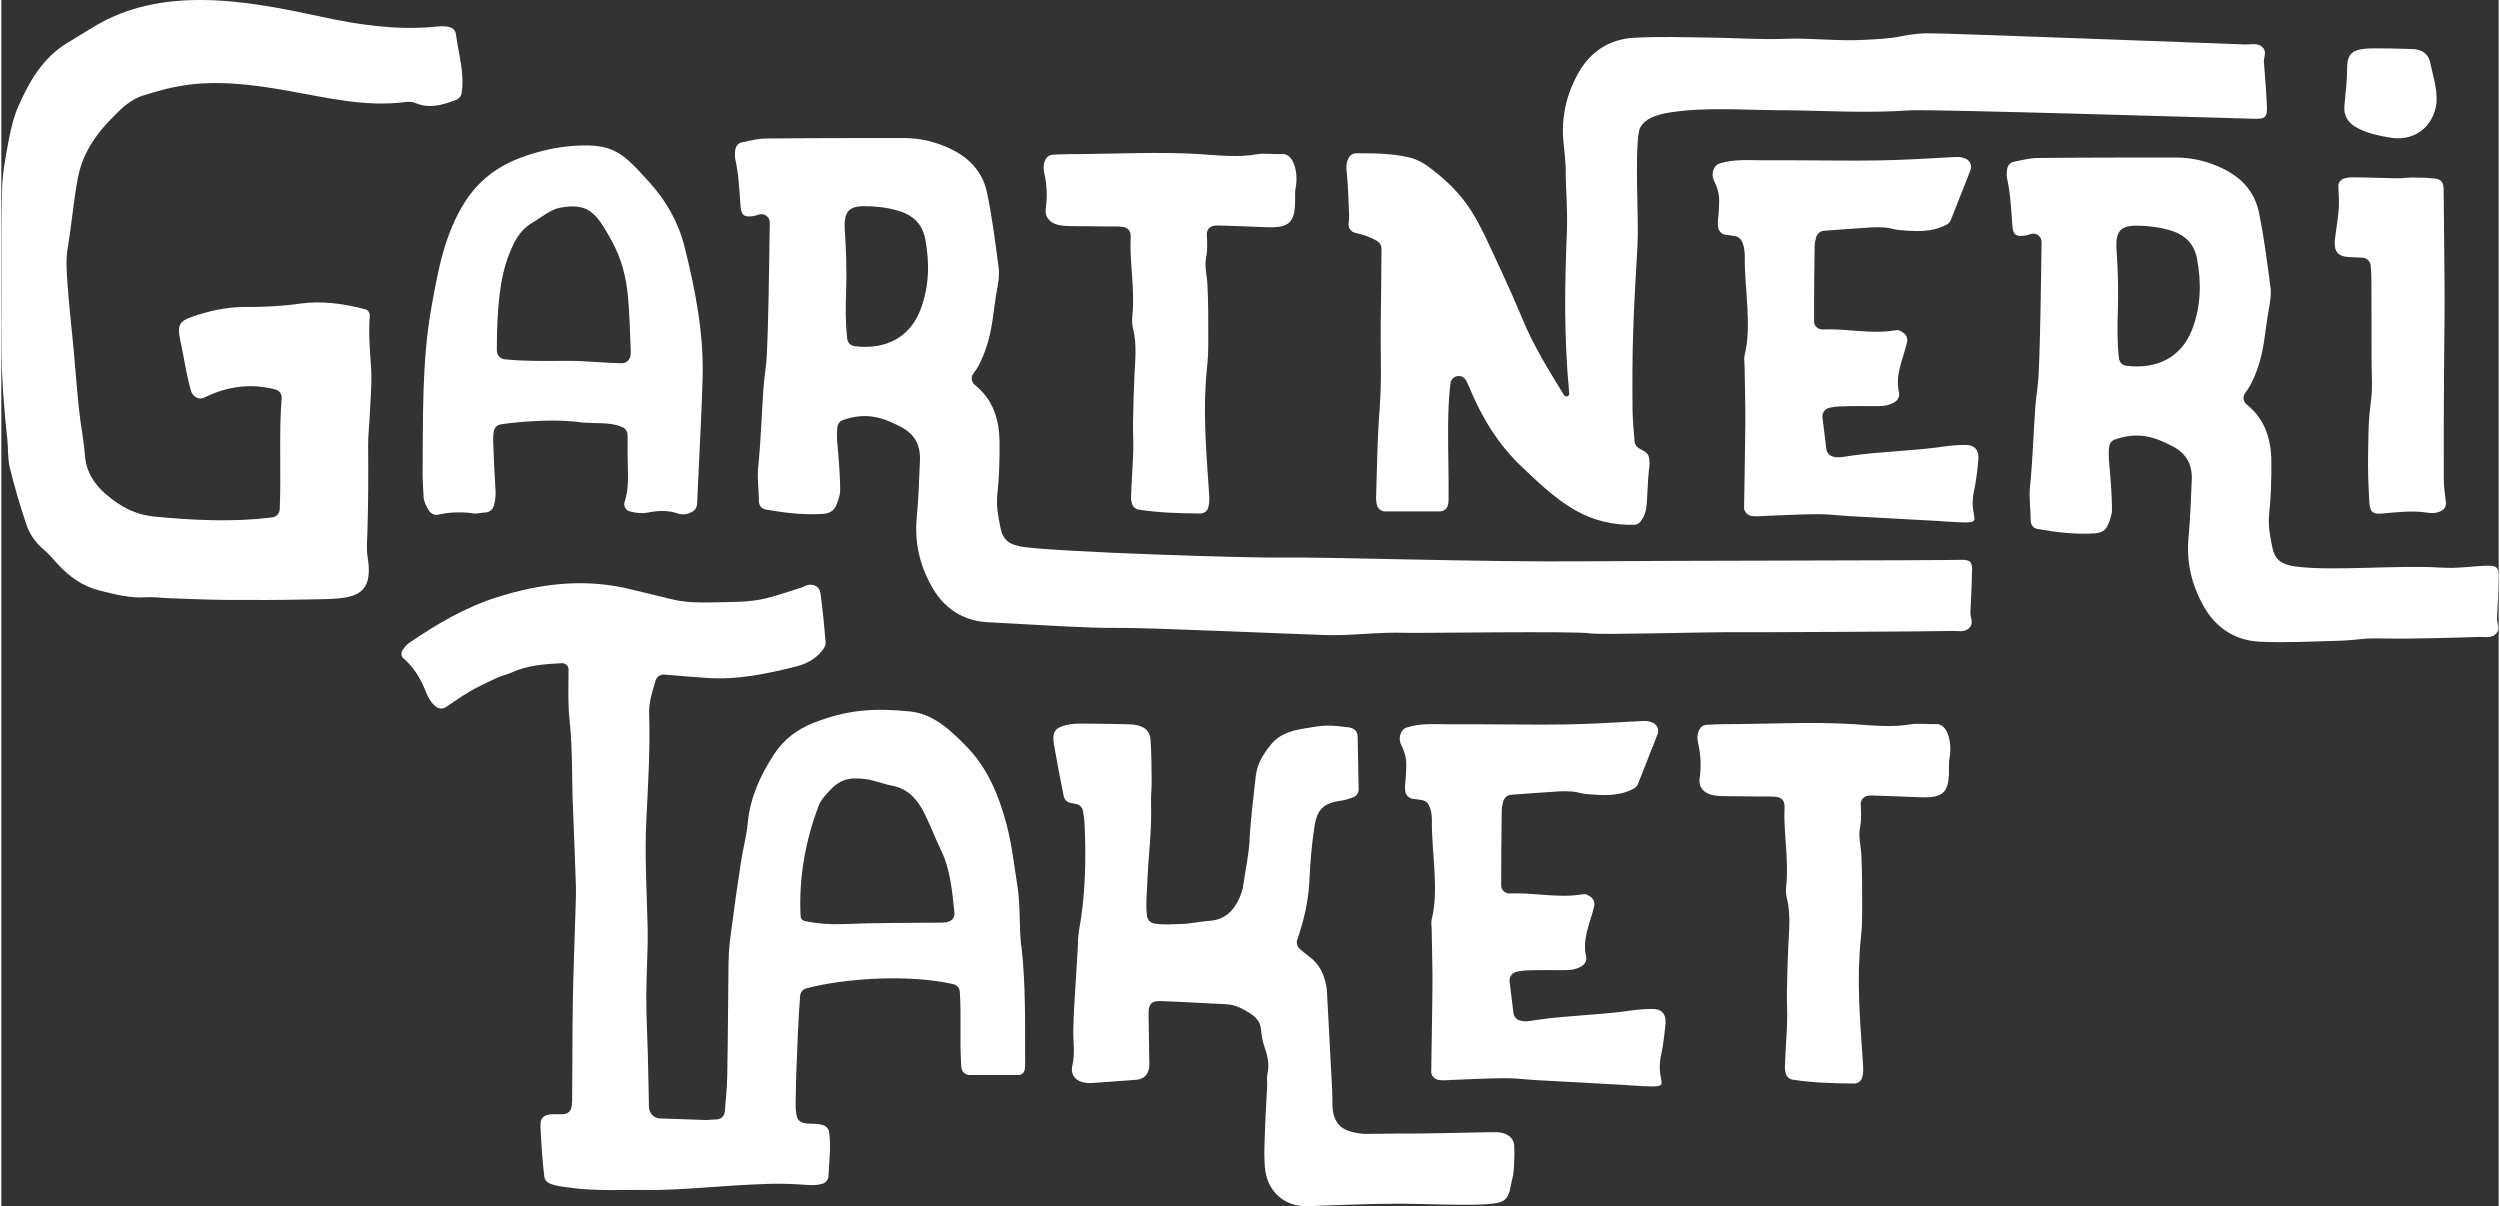
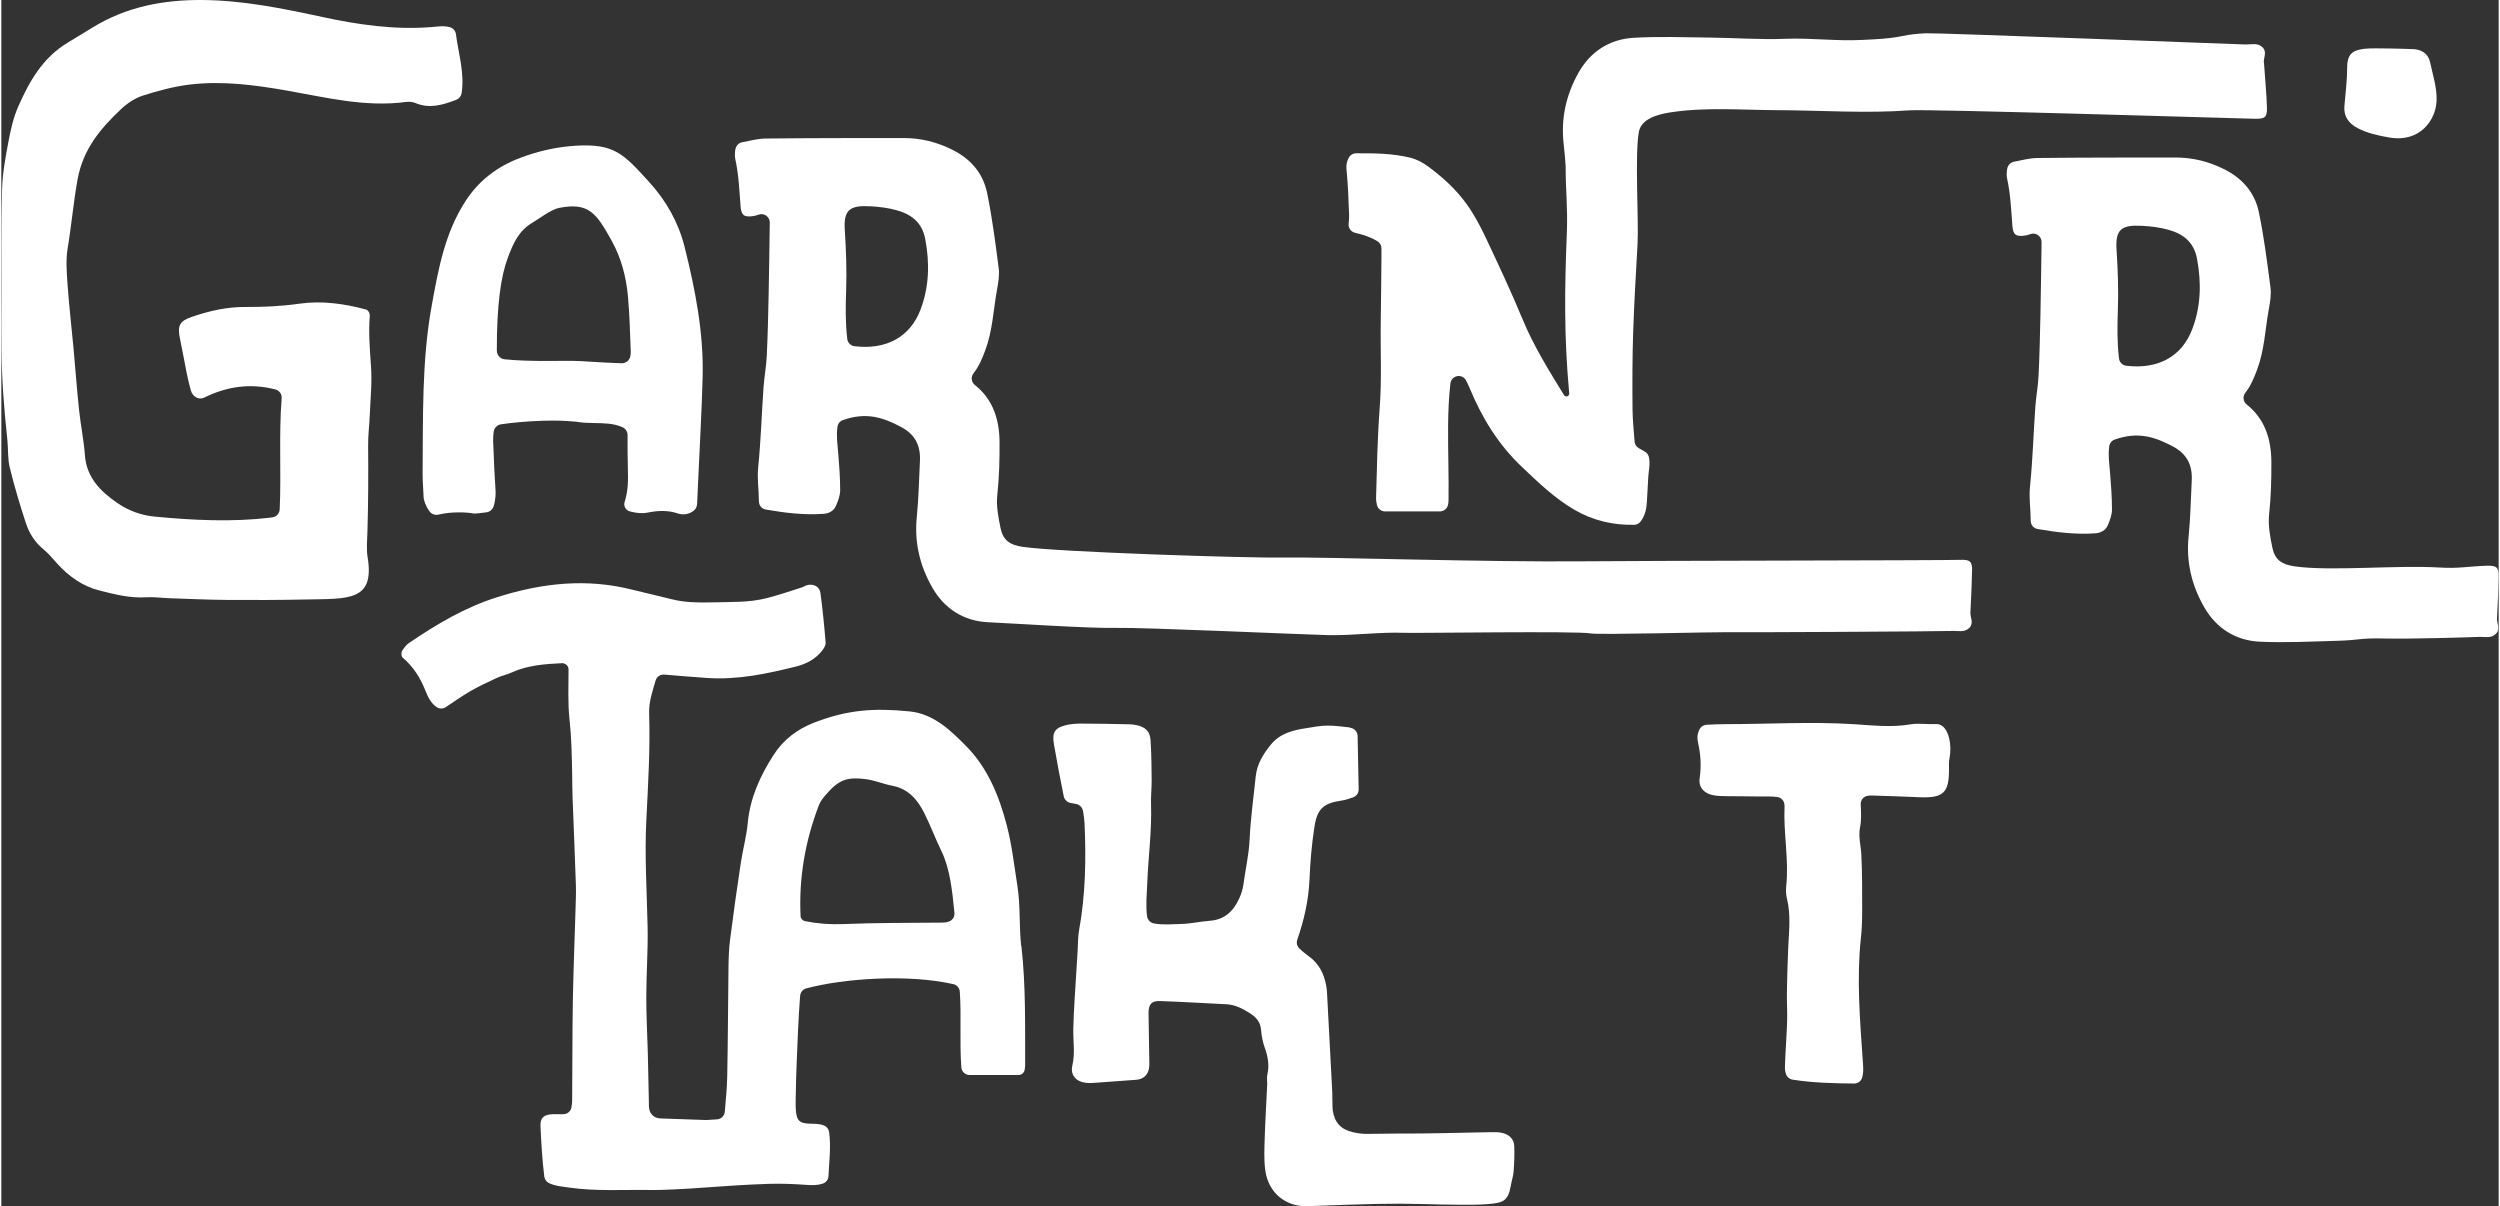
<svg xmlns="http://www.w3.org/2000/svg" id="Layer_1" viewBox="0 0 360.38 174.07" width="400" height="193">
  <rect x="0" y="0" width="360.38" height="174.07" fill="#333333" stroke="none" />
  <defs>
    <style>.cls-1{fill:#fff;stroke-width:0px;}</style>
  </defs>
  <path class="cls-1" d="M43.96,86.51c-3.84.08-7.69.09-11.53.06-2.78-.02-5.56-.16-8.34-.25-1.06-.04-2.12-.2-3.16-.13-2.36.16-4.6-.43-6.82-.99-2.37-.6-4.35-2.01-6.01-3.83-.65-.71-1.26-1.48-2-2.08-1.24-1.02-2.07-2.31-2.55-3.78-.87-2.65-1.67-5.32-2.33-8.03-.32-1.29-.21-2.67-.35-4.01C.4,59.17.07,54.85.02,50.52c-.03-2.58-.01-5.17,0-7.75.01-5.19-.06-10.38.09-15.56.07-2.29.5-4.59.93-6.85.32-1.7.71-3.42,1.4-4.99,1.59-3.62,3.54-7.04,7.08-9.18,1.23-.75,2.46-1.5,3.69-2.25C18.03.99,23.34-.03,28.92,0c5.91.04,11.66,1.21,17.4,2.45,5.19,1.12,10.4,1.88,15.73,1.46.86-.07,1.78-.24,2.69.02.46.13.8.53.86,1,.36,2.8,1.27,5.6.82,8.52-.07.43-.36.79-.76.95-1.98.75-3.85,1.33-5.9.47-.42-.18-.96-.21-1.42-.15-5.85.77-11.46-.65-17.14-1.65-4.63-.81-9.35-1.44-14.07-.86-2.27.28-4.53.89-6.72,1.59-1.15.37-2.27,1.13-3.16,1.97-2.96,2.79-5.46,5.77-6.24,10.08-.61,3.31-.88,6.66-1.44,9.97-.28,1.68-.14,3.46-.02,5.19.22,3.07.57,6.13.86,9.2.27,2.97.49,5.95.8,8.91.23,2.2.69,4.38.85,6.58.24,3.24,2.27,5.23,4.68,6.89,1.58,1.09,3.44,1.78,5.38,1.96,5.56.53,11.14.81,16.71.15.12-.01.24-.03.37-.06.54-.11.94-.57.97-1.13.24-5.33-.14-10.65.28-16.05.05-.58-.33-1.11-.9-1.26-3.66-.95-7.07-.41-10.28,1.18-.31.15-.67.17-.99.04-.5-.21-.8-.59-.94-1.1-.24-.83-.42-1.68-.6-2.52-.32-1.6-.6-3.21-.94-4.81-.42-2-.13-2.66,1.76-3.29,2.47-.84,5-1.42,7.64-1.4,2.6.01,5.17-.1,7.76-.47,3.25-.47,6.52-.02,9.71.85.08.02.15.08.23.17.19.2.29.47.27.74-.2,2.35,0,4.77.17,7.2.18,2.39-.08,4.81-.18,7.21-.06,1.44-.25,2.87-.23,4.31.04,4.13.02,8.25-.1,12.38-.04,1.25-.17,2.53.03,3.75,1.04,6.37-2.85,5.94-8.88,6.07Z" />
  <path class="cls-1" d="M194.63,105.02c.61.07,1.08.58,1.09,1.2.05,2.65.1,5.13.15,7.69,0,.51-.3.97-.78,1.14-.56.2-1.09.39-1.64.47-2.55.36-3.55,1.12-3.95,3.72-.4,2.55-.62,5.14-.73,7.73-.13,2.94-.76,5.75-1.76,8.64-.16.46-.02.97.34,1.3.4.36.81.72,1.26,1.04,1.54,1.08,2.28,2.59,2.59,4.37.05.28.09.57.1.86.26,4.8.51,9.61.76,14.41.03.48,0,2.17.07,2.64.26,1.76,1.18,2.77,2.93,3.16.66.15,1.34.25,2.01.24,0,0,4.34-.05,4.35-.05,4.52.03,9.04-.13,13.55-.2.57,0,1.17-.02,1.71.13.9.24,1.59.85,1.64,1.82.06,1.24,0,2.5-.09,3.74-.05.66-.28,1.31-.39,1.97-.41,2.33-1.11,2.55-3.45,2.73-1.34.1-2.69.09-4.04.08-1.73,0-3.46-.05-5.19-.1-4.61-.12-8.01-.02-16.6.31-3.24.13-5.74-1.95-6.17-5.2-.21-1.6-.12-3.25-.07-4.87.08-2.49.24-4.98.35-7.47.02-.48-.08-.98.02-1.43.32-1.37.08-2.65-.39-3.96-.29-.81-.45-1.69-.52-2.55-.09-1.09-.69-1.77-1.54-2.32-1.07-.69-2.17-1.28-3.48-1.34-3.17-.15-6.34-.35-9.51-.46-1.27-.05-1.71.46-1.7,1.76.02,2.11.07,4.22.1,6.34,0,.48.04.97-.01,1.44-.11,1.07-.8,1.74-1.85,1.82-1.91.15-3.82.29-5.74.42-.48.03-.96.08-1.44.03-1.5-.14-2.39-1.1-2.05-2.54.41-1.73.1-3.44.13-5.16.02-1.43.11-2.87.19-4.3.14-2.38.29-4.76.44-7.14.06-.96.03-1.93.2-2.87.94-5.13,1.03-10.31.79-15.51-.03-.57-.12-1.14-.22-1.72-.09-.51-.49-.92-.99-1.01-.27-.05-.53-.1-.8-.15-.5-.09-.89-.48-.99-.97-.25-1.26-.49-2.49-.73-3.72-.23-1.23-.44-2.47-.67-3.7-.33-1.78.1-2.49,1.87-2.87.65-.14,1.33-.19,2-.19,2.31,0,4.62.05,6.93.1.38,0,.77.05,1.15.13,1.25.28,1.9.89,1.98,2.16.13,1.92.14,3.84.16,5.76.01,1.15-.13,2.31-.09,3.46.13,3.86-.41,7.66-.55,11.5-.06,1.54-.23,3.08-.03,4.67.07.53.47.96,1,1.06,1.35.25,2.7.1,4.02.07,1.33-.03,2.65-.36,3.99-.45,2.19-.14,3.48-1.41,4.31-3.26.27-.6.49-1.26.58-1.92.29-2.18.8-4.31.9-6.54.15-3.06.57-6.1.89-9.15.19-1.79,1.1-3.23,2.2-4.58,1.3-1.59,3.15-2.06,5.08-2.35,1.04-.16,2.09-.38,3.13-.37,1.02,0,2.04.14,3.19.27Z" />
  <path class="cls-1" d="M100.39,72.78c-.02.37-.2.71-.49.93-.73.55-1.56.63-2.33.37-1.48-.49-2.88-.39-4.37-.1-.8.15-1.61.05-2.49-.18-.29-.07-.54-.26-.68-.53-.15-.26-.18-.57-.08-.86.52-1.61.51-3.21.46-4.82-.05-1.61-.04-3.23-.04-4.81,0-.49-.29-.94-.75-1.14-1.34-.58-2.67-.56-4-.59-3.06-.07-1.17-.14-4.23-.31-2.29-.13-6.07.02-9.29.49-.53.08-.95.49-1.04,1.01-.17,1.01-.05,2.12-.05,2.38.06,2.08.18,4.16.31,6.23.02.3.02,1.33-.3,2.26-.16.44-.55.76-1.01.82-.75.1-1.65.21-1.86.17-1.09-.21-3.32-.27-5.06.16-.48.12-.99-.06-1.29-.45-.58-.76-.85-1.71-.86-1.98-.04-1.19-.16-2.38-.15-3.56.08-8.13-.14-16.24,1.33-24.25.96-5.28,1.89-10.38,4.83-14.95,1.94-3.02,4.6-5.04,7.98-6.31,2.63-.99,5.35-1.59,8.08-1.74,5.45-.29,6.76,1.15,10.53,5.31,2.4,2.64,4.18,5.78,5.06,9.31,1.54,6.16,2.76,12.38,2.6,18.77-.12,4.75-.4,9.49-.61,14.24-.06,1.33-.12,2.66-.19,4.13ZM71.51,50.6c0,.64.47,1.18,1.11,1.25,3.97.41,8.53.14,10.95.26,2.48.12,2.86.21,5.94.31.61.02,1.14-.41,1.26-1.01.04-.23.07-.45.06-.68-.1-2.67-.17-5.35-.41-8.01-.26-2.78-.96-5.47-2.32-7.93-2.21-3.99-3.3-5.65-7.65-4.78-1.11.22-2.86,1.56-3.88,2.17-1.9,1.14-2.69,2.89-3.49,5.04-1.01,2.71-1.58,6.74-1.58,13.37Z" />
-   <path class="cls-1" d="M341.91,38.33c-.05-.63-.58-1.12-1.2-1.15-.79-.03-1.46-.05-2.12-.1-1.34-.11-1.9-.74-1.87-2.08.01-.48.1-.95.16-1.43.15-1.23.38-2.46.44-3.7.04-.95-.02-1.9-.08-2.93-.03-.55.32-1.04.85-1.18.34-.09.67-.17,1.01-.17,2.21,0,4.41.11,6.62.14.77.01,1.53-.12,2.3-.11,1.05,0,2.11.03,3.16.15.95.11,1.25.59,1.26,1.6.04,5,.12,10,.14,14.99.01,3.65-.06,7.3-.08,10.95-.03,6.05-.07,9.69-.04,15.74,0,1.17.18,2.34.31,3.46.05.47-.17.91-.57,1.15-.62.36-1.24.46-2.05.33-2.19-.35-4.39-.08-6.59.12-1.33.12-1.76-.24-1.84-1.61-.13-2.31-.23-4.62-.18-6.92.07-3.45,0-4.5.44-7.93.23-1.79.06-3.65.06-5.47,0-4.04,0-8.07-.03-12.11,0-.55-.05-1.11-.1-1.74Z" />
  <path class="cls-1" d="M348,7.08c1.31.06,2.22.69,2.48,1.88.4,1.86,1.02,3.76.94,5.6-.11,2.74-2.38,6.06-6.83,5.28-1.61-.28-3.17-.61-4.6-1.37-1.31-.7-2-1.74-1.87-3.17.17-1.87.39-3.75.4-5.63.02-2.13,1.06-2.46,2.6-2.64,1.18-.14,6.58.04,6.87.06Z" />
  <path class="cls-1" d="M360.38,83.22c.02-1.39-.34-1.63-1.74-1.58-2.68.09-4.08.43-6.75.26-6.24-.38-15.78.57-20.94-.17-1.86-.27-2.86-.92-3.23-2.72-.32-1.58-.64-3.16-.46-4.84.27-2.47.33-4.98.32-7.47-.01-3.32-.93-6.24-3.56-8.33-.52-.41-.61-1.17-.2-1.69.79-1,1.25-2.12,1.69-3.3,1.07-2.84,1.17-5.83,1.7-8.76.19-1.03.38-2.13.24-3.15-.47-3.62-.93-7.25-1.67-10.83-.59-2.86-2.38-4.92-5.07-6.25-2.21-1.1-4.51-1.66-6.95-1.66-6.64,0-13.28,0-19.92.07-1.14.01-2.28.32-3.41.54-.63.13-.95.63-1.01,1.25-.04.38-.06.78.02,1.15.5,2.26.59,4.57.77,6.87.1,1.32.56,1.58,1.91,1.37.23-.04.47-.12.7-.2.37-.13.78-.07,1.1.16.32.23.5.6.5.99-.05,3.48-.09,6.87-.16,10.26-.06,2.98-.13,5.96-.27,8.94-.07,1.53-.36,3.05-.47,4.58-.27,3.83-.38,7.68-.77,11.51-.17,1.66.1,3.25.1,4.87,0,.62.35,1.13,1,1.25,2.75.48,5.52.82,8.32.62.83-.06,1.51-.43,1.83-1.21.29-.7.58-1.46.58-2.19,0-1.82-.14-3.65-.29-5.47-.1-1.21-.29-2.42-.1-3.71.07-.44.37-.81.79-.95,3.46-1.23,5.91-.3,8.34.97,2.06,1.07,2.89,2.71,2.77,4.94-.14,2.68-.18,5.38-.45,8.05-.38,3.69.44,7.1,2.26,10.25,1.74,3.03,4.52,4.79,7.99,4.96,3.64.17,7.31-.02,10.96-.12,3.64-.09,3.36-.43,6.99-.34,3.74.09,12.34-.17,13.69-.23.83-.04,1.76.27,2.47-.46.66-.69.11-1.47.14-2.2.1-2.01.2-4.03.23-6.05ZM316.16,47.51c-1.49,3.92-4.92,5.83-9.52,5.27-.55-.07-.99-.5-1.05-1.06-.28-2.41-.24-4.7-.16-7,.1-2.87,0-5.76-.19-8.63-.21-3.03.73-3.67,3.72-3.5,1.24.07,2.5.22,3.69.55,2.16.58,3.74,1.75,4.2,4.19.65,3.48.57,6.87-.69,10.18Z" />
  <path class="cls-1" d="M284.4,82.37c.02-1.39-.34-1.63-1.74-1.58-2.68.09-45.4.12-54.23.21-14.18.14-37.1-.64-43.34-.54-5.2.09-32.51-.79-37.67-1.54-1.86-.27-2.86-.92-3.23-2.72-.32-1.58-.64-3.16-.46-4.84.27-2.47.33-4.98.32-7.47-.01-3.32-.93-6.24-3.56-8.33-.52-.41-.61-1.17-.2-1.69.79-1,1.25-2.12,1.69-3.3,1.07-2.84,1.17-5.83,1.7-8.76.19-1.03.38-2.13.24-3.15-.47-3.62-.93-7.25-1.67-10.83-.59-2.86-2.38-4.92-5.07-6.25-2.21-1.1-4.51-1.66-6.95-1.66-6.64,0-13.28,0-19.92.07-1.14.01-2.28.32-3.41.54-.63.13-.95.63-1.01,1.25-.04.38-.06.78.02,1.15.5,2.26.59,4.57.77,6.87.1,1.32.56,1.58,1.91,1.37.23-.04.47-.12.7-.2.37-.13.78-.07,1.1.16.32.23.5.6.5.99-.05,3.48-.09,6.87-.16,10.26-.06,2.98-.13,5.96-.27,8.94-.07,1.53-.36,3.05-.47,4.58-.27,3.83-.38,7.68-.77,11.51-.17,1.66.1,3.25.1,4.87,0,.62.35,1.13,1,1.25,2.75.48,5.52.82,8.32.62.83-.06,1.51-.43,1.83-1.21.29-.7.58-1.46.58-2.19,0-1.82-.14-3.65-.29-5.47-.1-1.21-.29-2.42-.1-3.71.07-.44.37-.81.79-.95,3.46-1.23,5.91-.3,8.34.97,2.06,1.07,2.89,2.71,2.77,4.94-.14,2.68-.18,5.38-.45,8.05-.38,3.69.44,7.1,2.26,10.25,1.74,3.03,4.52,4.79,7.99,4.96,3.64.17,14.98.92,18.63.82,3.64-.09,26.72.95,30.36,1.04,3.74.09,7.45-.47,11.19-.33,1.92.07,24.95-.29,26.85.09,1.12.22,18.29-.22,19.44-.18,1.34.05,31.37-.11,32.71-.18.83-.04,1.76.27,2.47-.46.66-.69.11-1.47.14-2.2.1-2.01.2-4.03.23-6.05ZM132.64,44.69c-1.49,3.92-4.92,5.83-9.52,5.27-.55-.07-.99-.5-1.05-1.06-.28-2.41-.24-4.7-.16-7,.1-2.87,0-5.76-.19-8.63-.21-3.03.73-3.67,3.72-3.5,1.24.07,2.5.22,3.69.55,2.16.58,3.74,1.75,4.2,4.19.65,3.48.57,6.87-.69,10.18Z" />
  <path class="cls-1" d="M326.49,9.04c-.05-.73.5-1.52-.17-2.2-.72-.72-1.64-.4-2.47-.42-1.35-.04-44.81-1.7-46.15-1.62-1.15.06-2.3.17-3.42.41-1.89.4-3.78.45-5.71.55-3.74.2-7.46-.31-11.2-.16-3.63.14-7.28-.14-10.93-.18-3.65-.04-7.32-.18-10.96.04-3.47.22-6.21,2.03-7.91,5.08-1.77,3.17-2.54,6.59-2.11,10.28.12,1.05.21,2.1.28,3.16,0,3.71.32,5.95.17,9.67-.32,8.07-.41,14.76.32,22.84,0,.08.02.17.03.27.02.19-.1.37-.28.43-.18.06-.38-.01-.48-.18-2.17-3.54-4.39-7.09-6-11-1.65-3.99-3.5-7.91-5.34-11.82-.78-1.64-1.65-3.27-2.71-4.74-1.52-2.12-3.46-3.88-5.56-5.43-.76-.56-1.66-1.04-2.56-1.26-2.59-.64-5.23-.65-7.82-.64-.45,0-.86.25-1.07.65-.26.51-.39,1-.33,1.61.22,2.19.3,4.41.38,6.61.02.43-.02.85-.07,1.3-.06.6.33,1.16.92,1.3,1.16.27,2.26.61,3.25,1.23.35.22.57.6.57,1.02,0,.41,0,.8,0,1.18-.03,3.08-.05,6.16-.1,9.24-.07,4.23.17,8.46-.16,12.7-.33,4.31-.39,8.65-.52,12.98,0,.32.06.65.14.97.14.53.62.89,1.16.89h7.91c.58,0,1.07-.41,1.18-.97.04-.19.06-.38.07-.58.03-1.73,0-3.47-.02-5.2-.05-3.85-.15-7.7.27-11.54,0-.06.01-.11.02-.17.06-.53.46-.96.98-1.06.52-.1,1.05.16,1.29.64.21.41.4.82.57,1.23,1.75,4.21,4.11,8.03,7.45,11.2,2.37,2.25,4.72,4.53,7.58,6.2,2.74,1.6,5.67,2.25,8.65,2.18.37,0,.72-.19.94-.49.7-.94.84-1.91.9-2.91.07-1.15.12-2.29.19-3.44.05-.96.32-1.93.09-2.94-.08-.33-.28-.61-.57-.77-.27-.16-.57-.32-.89-.51-.35-.2-.57-.56-.6-.95-.12-1.55-.29-3.15-.3-4.75-.03-3.65-.03-7.31.09-10.96.14-4.23.39-8.46.63-12.69.2-3.48-.42-13.03.2-16.31.34-1.8,2.54-2.47,4.39-2.77,5.15-.82,10.46-.36,15.65-.34,6.24.02,12.77.49,19.01.02,2.66-.2,47.18,1.16,49.86,1.22,1.41.03,1.76-.21,1.72-1.6-.05-2.02-.3-4.5-.43-6.51Z" />
-   <path class="cls-1" d="M234.71,156.59c-4.39-.25-8.78-.47-13.16-.72-1.53-.08-3.06-.3-4.58-.28-2.96.02-4.64.15-7.6.25-.66.02-1.34.12-1.99,0-.42-.08-.78-.36-.95-.75-.05-.12-.09-.24-.09-.35.05-4.09.15-8.17.18-12.26.02-2.76-.07-5.51-.11-8.27,0-.51-.12-1.05,0-1.53,1.09-4.28-.03-9.84.03-14.12,0-.52,0-1.55-.46-2.42-.19-.37-.55-.62-.96-.68-.43-.06-.88-.12-1.34-.19-.57-.08-1.01-.53-1.09-1.1-.11-.8.07-1.66.08-1.95.08-2.04.28-2.79-.66-4.74-.29-.59-.29-1.27.06-1.9.16-.28.41-.49.72-.59,2-.65,4.11-.48,6.21-.47,1.93.01,2.59-.01,4.52,0,4.09,0,8.17.09,12.26.02,3.37-.06,6.73-.25,10.09-.44,1.28-.07,1.63-.13,2.41.18.32.12.57.37.71.68.14.31.14.66.02.98-.94,2.39-1.88,4.78-2.83,7.19-.11.28-.32.51-.58.66-2.2,1.19-4.6,1-7,.78-.61-.06-1.2-.28-1.8-.34-.71-.06-1.43-.06-2.15-.02-2.23.14-4.46.31-6.77.48-.55.04-1.01.43-1.15.97-.11.43-.2.83-.21,1.24-.07,3.66-.08,7.32-.08,10.98,0,.11.03.21.08.32.2.46.66.75,1.16.73,3.46-.15,6.91.7,10.38.14.54-.09.66-.08,1.28.35.43.3.64.83.52,1.34-.55,2.38-1.76,4.72-1.17,7.23.12.5-.08,1.03-.49,1.33-.8.58-1.72.68-2.69.68-1.84-.01-3.68-.03-5.52.04-.44.02-.87.09-1.33.19-.65.14-1.09.75-1.01,1.41.2,1.61.38,3.12.56,4.55.06.49.4.9.87,1.06.82.27,1.6.06,2.34-.05,4.84-.71,9.02-.68,13.86-1.39,1.01-.15,2.04-.21,3.06-.21,1.22,0,1.87.68,1.82,1.95-.03.7-.35,3.45-.61,4.55-1.15,4.86,2.83,4.95-4.83,4.51Z" />
-   <path class="cls-1" d="M279.86,75.2c-4.39-.25-8.78-.47-13.16-.72-1.53-.08-3.06-.3-4.58-.28-2.96.02-4.64.15-7.6.25-.66.02-1.34.12-1.99,0-.42-.08-.78-.36-.95-.75-.05-.12-.09-.24-.09-.35.05-4.09.15-8.17.18-12.26.02-2.76-.07-5.51-.11-8.27,0-.51-.12-1.05,0-1.53,1.09-4.28-.03-9.84.03-14.12,0-.52,0-1.55-.46-2.42-.19-.37-.55-.62-.96-.68-.43-.06-.88-.12-1.34-.19-.57-.08-1.01-.53-1.09-1.1-.11-.8.07-1.66.08-1.95.08-2.04.28-2.79-.66-4.74-.29-.59-.29-1.27.06-1.9.16-.28.41-.49.72-.59,2-.65,4.11-.48,6.21-.47,1.93.01,2.59-.01,4.52,0,4.09,0,8.17.09,12.26.02,3.37-.06,6.73-.25,10.09-.44,1.28-.07,1.63-.13,2.41.18.32.12.57.37.71.68.14.31.14.66.02.98-.94,2.39-1.88,4.78-2.83,7.19-.11.28-.32.51-.58.66-2.2,1.19-4.6,1-7,.78-.61-.06-1.2-.28-1.8-.34-.71-.06-1.43-.06-2.15-.02-2.23.14-4.46.31-6.77.48-.55.04-1.01.43-1.15.97-.11.43-.2.83-.21,1.24-.07,3.66-.08,7.32-.08,10.98,0,.11.03.21.08.32.2.46.66.75,1.16.73,3.46-.15,6.91.7,10.38.14.54-.09.66-.08,1.28.35.43.3.64.83.52,1.34-.55,2.38-1.76,4.72-1.17,7.23.12.5-.08,1.03-.49,1.33-.8.58-1.72.68-2.69.68-1.84-.01-3.68-.03-5.52.04-.44.02-.87.09-1.33.19-.65.14-1.09.75-1.01,1.41.2,1.61.38,3.12.56,4.55.06.49.4.9.87,1.06.82.27,1.6.06,2.34-.05,4.84-.71,9.02-.68,13.86-1.39,1.01-.15,2.04-.21,3.06-.21,1.22,0,1.87.68,1.82,1.95-.03.7-.35,3.45-.61,4.55-1.15,4.86,2.83,4.95-4.83,4.51Z" />
  <path class="cls-1" d="M268.53,155.5c-.15.52-.63.87-1.17.86-2.95-.03-5.88-.09-8.87-.56-.47-.08-.85-.42-.98-.88-.08-.29-.14-.59-.13-.88.07-2.21.25-4.41.32-6.62.05-1.43-.06-2.87-.03-4.31.03-2.11.1-4.22.19-6.34.11-2.4.4-4.79-.2-7.17-.14-.55-.15-1.16-.09-1.72.41-3.85-.42-7.66-.24-11.5,0-.14-.01-.28-.04-.43-.1-.48-.49-.85-.98-.93-.81-.13-1.6-.06-2.38-.08-1.73-.04-3.46-.02-5.19-.05-.58,0-1.16-.03-1.72-.14-1.31-.25-2.13-1.15-1.94-2.43.25-1.75.16-3.42-.23-5.13-.15-.65-.13-1.32.23-1.98.2-.37.58-.6,1-.62.85-.04,1.77-.09,2.7-.09,6.15,0,12.3-.38,18.46,0,2.76.17,5.55.51,8.32.02,1-.18,2.47.03,3.65-.03,1.6-.09,2.37,2.6,1.92,4.94-.11.56-.06,1.15-.07,1.73-.01,3.23-.84,4.01-4.15,3.89-2.3-.09-4.6-.19-6.91-.25-.2,0-.4,0-.61.03-.63.07-1.1.61-1.07,1.25.05,1.14.12,2.23-.09,3.26-.28,1.4.11,2.65.18,3.97.14,2.78.12,5.57.12,8.36,0,1.25-.05,2.5-.19,3.74-.62,5.87-.13,11.72.27,17.57.05.81.18,1.62-.09,2.53Z" />
-   <path class="cls-1" d="M174.17,73.24c-.15.52-.63.87-1.17.86-2.95-.03-5.88-.09-8.87-.56-.47-.08-.85-.42-.98-.88-.08-.29-.14-.59-.13-.88.07-2.21.25-4.41.32-6.62.05-1.43-.06-2.87-.03-4.31.03-2.11.1-4.22.19-6.34.11-2.4.4-4.79-.2-7.17-.14-.55-.15-1.16-.09-1.72.41-3.85-.42-7.66-.24-11.5,0-.14-.01-.28-.04-.43-.1-.48-.49-.85-.98-.93-.81-.13-1.6-.06-2.38-.08-1.73-.04-3.46-.02-5.19-.05-.58,0-1.16-.03-1.72-.14-1.31-.25-2.13-1.15-1.94-2.43.25-1.75.16-3.42-.23-5.13-.15-.65-.13-1.32.23-1.98.2-.37.58-.6,1-.62.85-.04,1.77-.09,2.7-.09,6.15,0,12.3-.38,18.46,0,2.76.17,5.55.51,8.32.02,1-.18,2.47.03,3.65-.03,1.6-.09,2.37,2.6,1.92,4.94-.11.56-.06,1.15-.07,1.73-.01,3.23-.84,4.01-4.15,3.89-2.3-.09-4.6-.19-6.91-.25-.2,0-.4,0-.61.03-.63.07-1.1.61-1.07,1.25.05,1.14.12,2.23-.09,3.26-.28,1.4.11,2.65.18,3.97.14,2.78.12,5.57.12,8.36,0,1.25-.05,2.5-.19,3.74-.62,5.87-.13,11.72.27,17.57.05.81.18,1.62-.09,2.53Z" />
  <path class="cls-1" d="M147.17,136.51c-.32-2.86-.09-5.77-.54-8.63-.47-2.94-.79-5.92-1.54-8.79-1.1-4.21-2.75-8.28-5.87-11.43-2.26-2.28-4.67-4.65-8.16-5-5.12-.51-8.98-.25-13.82,1.64-2.36.92-4.37,2.42-5.77,4.6-1.95,3.02-3.42,6.22-3.76,9.88-.18,1.91-.7,3.78-.99,5.68-.56,3.71-1.09,7.42-1.56,11.14-.17,1.33-.21,2.69-.23,4.03-.07,5.58-.07,10.1-.18,15.68-.03,1.68-.21,3.35-.35,5.12-.05.59-.52,1.06-1.11,1.1-.54.04-1.04.07-1.55.1-1.98-.07-6.04-.2-6.65-.23-.84-.04-1.45-.57-1.6-1.37-.07-.37-.04-.76-.05-1.15-.05-2.31-.09-4.62-.15-6.93-.07-2.69-.23-5.38-.22-8.07,0-3.36.26-6.73.19-10.09-.11-5.19-.45-10.38-.18-15.56.26-5.09.56-10.18.4-15.28-.05-1.63.46-3.13.93-4.74.16-.55.69-.91,1.25-.86,2.23.18,4.23.36,6.24.49,4.37.29,8.6-.61,12.8-1.66,1.41-.35,2.71-1.03,3.66-2.18.29-.35.62-.85.59-1.25-.19-2.4-.43-4.79-.75-7.17-.13-.96-1.04-1.4-1.98-1.12-.27.08-.52.26-.79.34-1.64.52-3.28,1.08-4.95,1.51-2.63.68-5.35.54-8.04.62-1.91.05-3.9.01-5.72-.46-1.86-.48-3.73-.88-5.59-1.35-6.65-1.71-13.11-.99-19.58,1.06-4.66,1.47-8.76,3.91-12.74,6.62-.37.25-.64.63-.89.98-.18.24-.23.55-.15.84.04.13.07.22.14.28,1.5,1.27,2.51,2.84,3.25,4.68.35.86.75,1.84,1.64,2.45.41.28.95.29,1.36,0,1.15-.77,2.29-1.57,3.49-2.27,1.24-.72,2.55-1.33,3.85-1.93.69-.32,1.46-.47,2.16-.79,2.33-1.06,4.83-1.22,7.32-1.34.13,0,.27.06.43.14.27.15.44.44.44.75,0,2.41-.12,4.85.14,7.24.29,2.59.33,5.17.38,7.76.02,1.15.02,2.3.06,3.46.16,4.23.34,8.45.48,12.68.04,1.15-.02,2.31-.05,3.46-.13,4.42-.31,8.84-.39,13.26-.08,4.81-.05,9.62-.1,14.43,0,.31-.05.61-.1.92-.1.58-.61.99-1.19.99-.52,0-.99,0-1.47,0-1.3.04-1.86.48-1.81,1.71.11,2.46.26,4.92.55,7.29.05.41.31.77.69.95.95.44,1.91.49,2.84.63,4.02.58,8.07.28,12.11.36.92.02,4.62-.13,7.24-.34,3.16-.24,6.33-.44,9.49-.55,1.82-.06,3.66.02,5.48.15.8.06,1.56.07,2.33-.18.48-.16.81-.59.83-1.09.09-2.11.39-4.24.09-6.36-.06-.43-.35-.79-.74-.95-.97-.39-2.06-.12-3.04-.38-.37-.1-.67-.37-.81-.72-.32-.8-.23-2.43-.22-3.27.05-3.75.2-5.7.33-9.45.06-1.63.19-3.26.3-4.88.04-.51.39-.95.89-1.08,5.53-1.47,14.8-2.07,21.22-.61.52.12.9.56.93,1.09.25,3.5-.05,7.09.22,10.9.04.63.57,1.12,1.2,1.12h7.05c.46,0,.84-.34.9-.79.03-.27.06-.5.06-.53-.02-5.77.11-11.54-.54-17.3ZM136.47,133.08c-.3.03-.55.06-.64.06-5.17.06-9.15,0-14.32.21-1.9.08-3.72-.06-5.52-.42-.23-.05-.44-.19-.56-.4-.05-.08-.08-.16-.09-.24-.28-5.54.65-10.88,2.62-16.05.23-.61.67-1.16,1.11-1.66,1.83-2.1,3.05-2.47,5.62-2.15,1.32.16,2.58.71,3.89.96,2.31.44,3.64,2.02,4.61,3.95.9,1.8,1.6,3.7,2.48,5.5,1.22,2.5,1.56,5.75,1.87,8.9.06.66-.41,1.24-1.07,1.31Z" />
</svg>